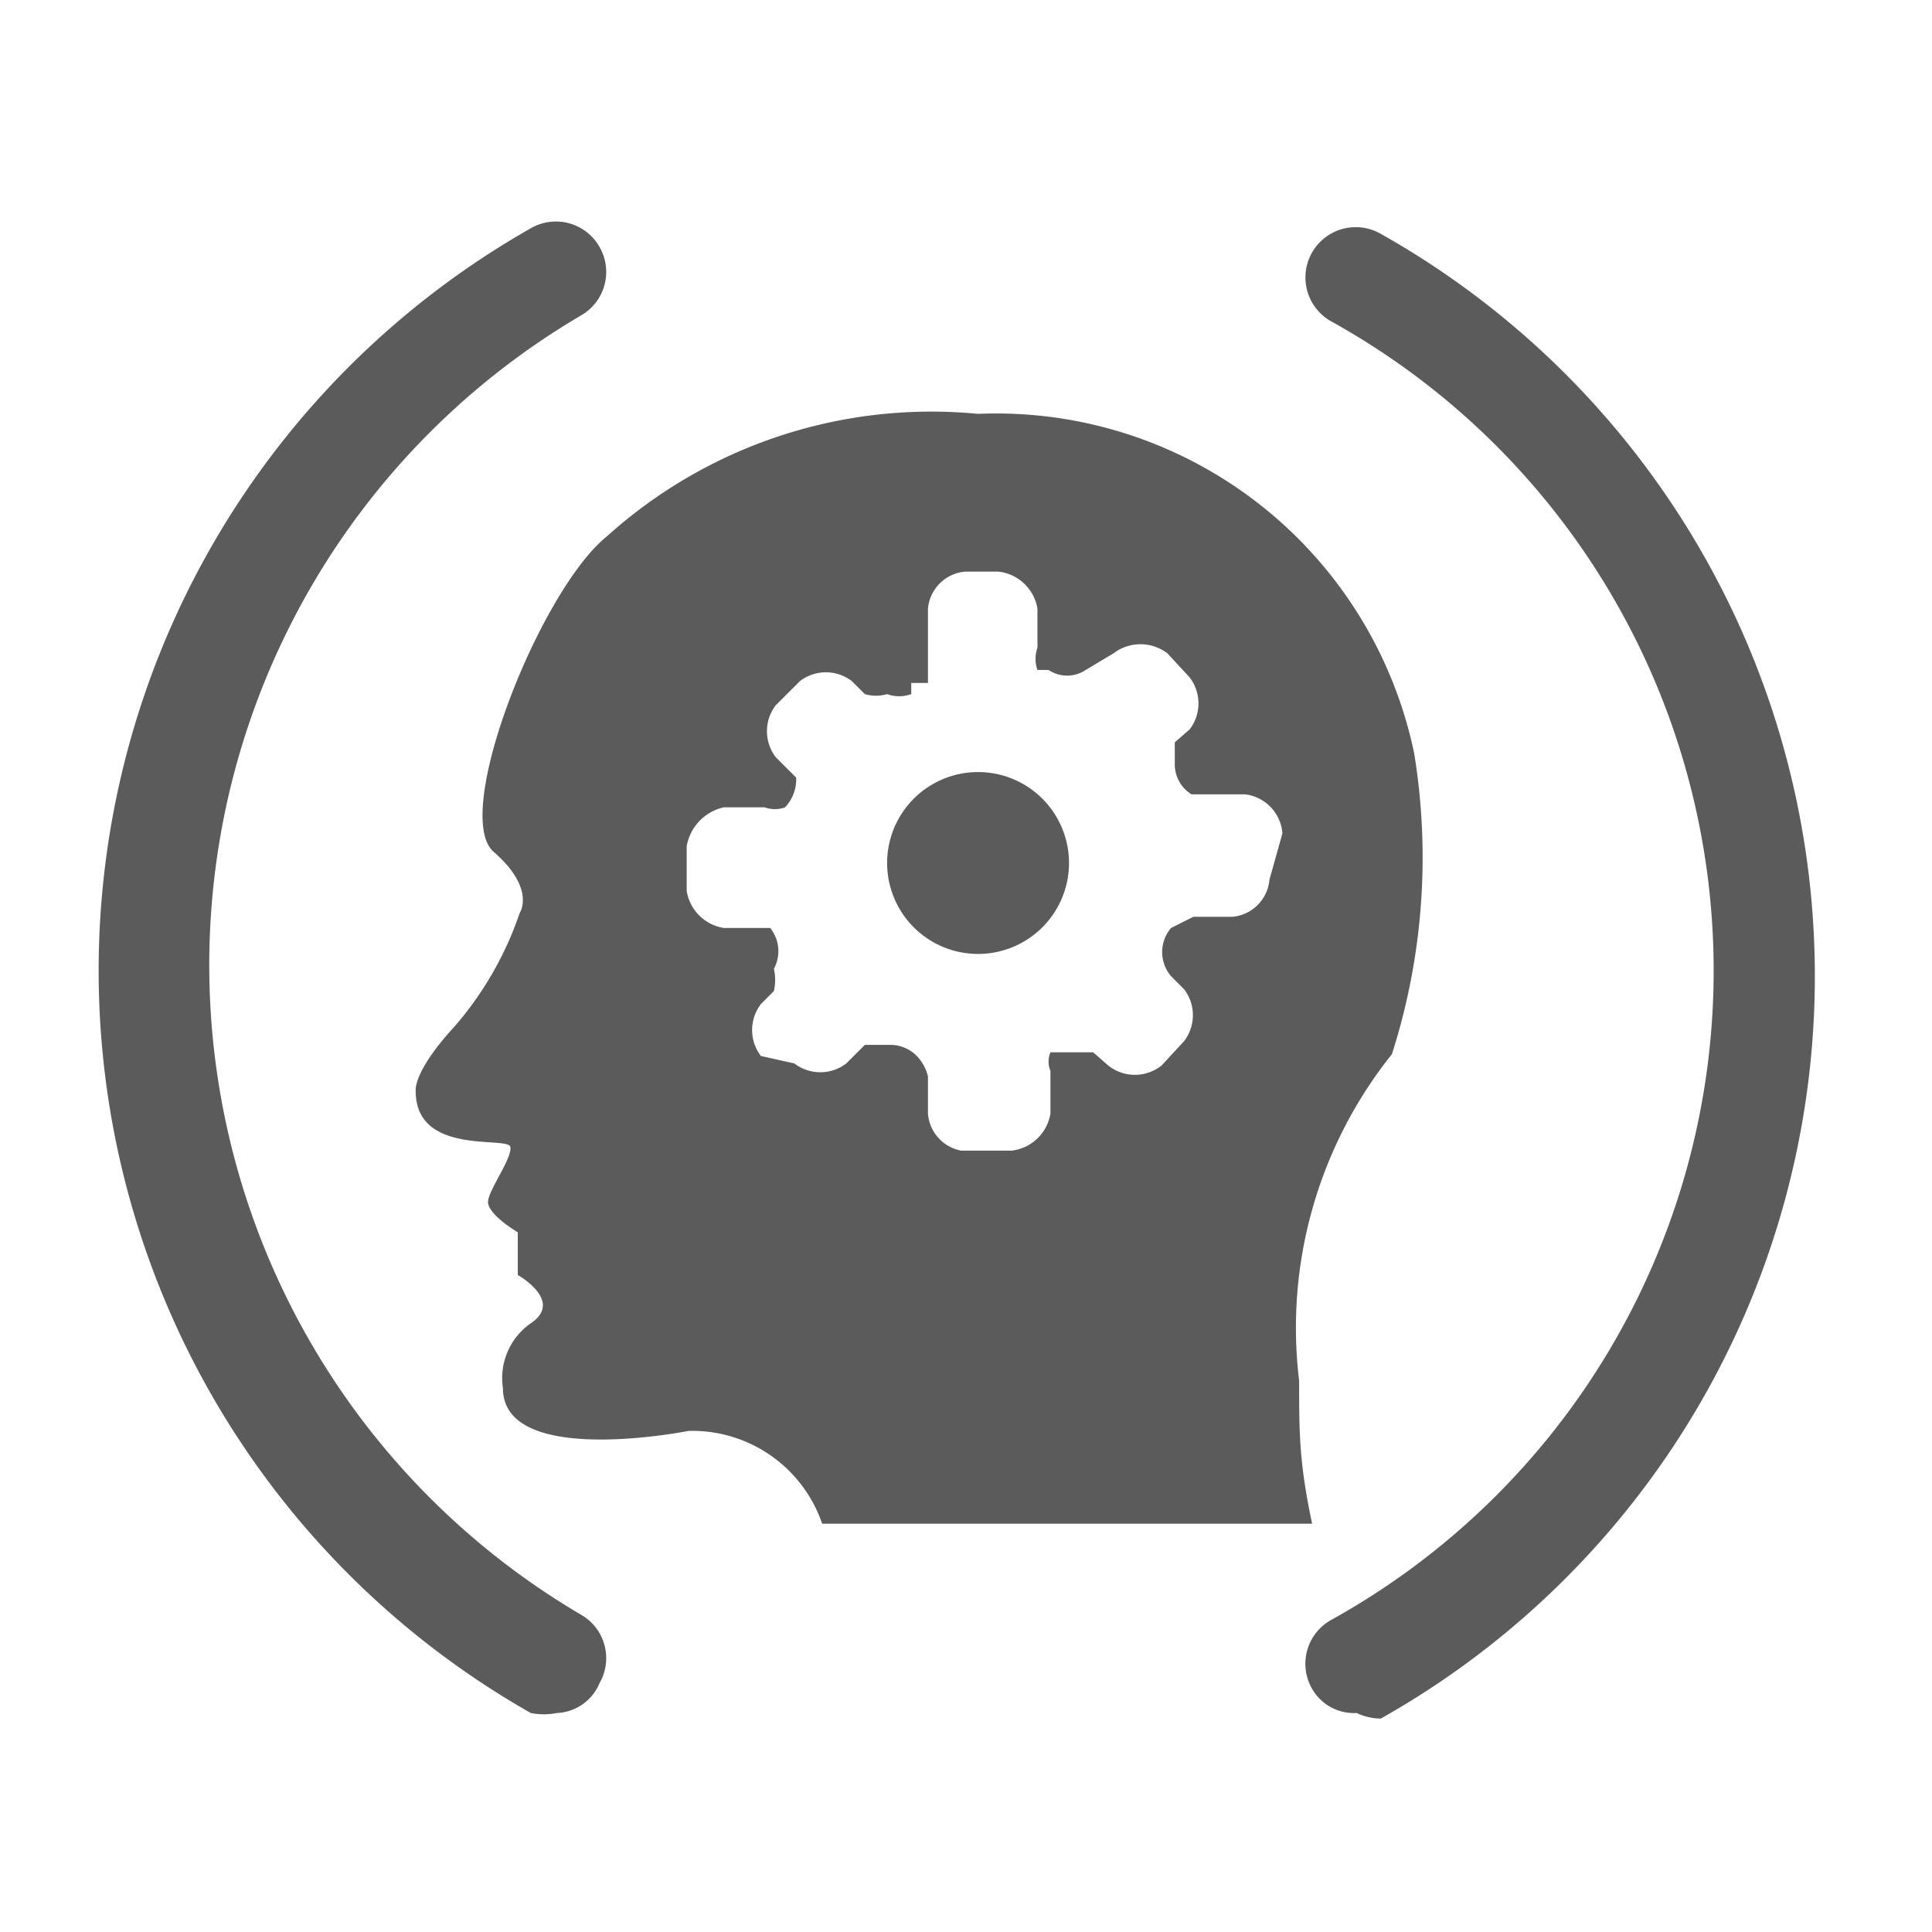
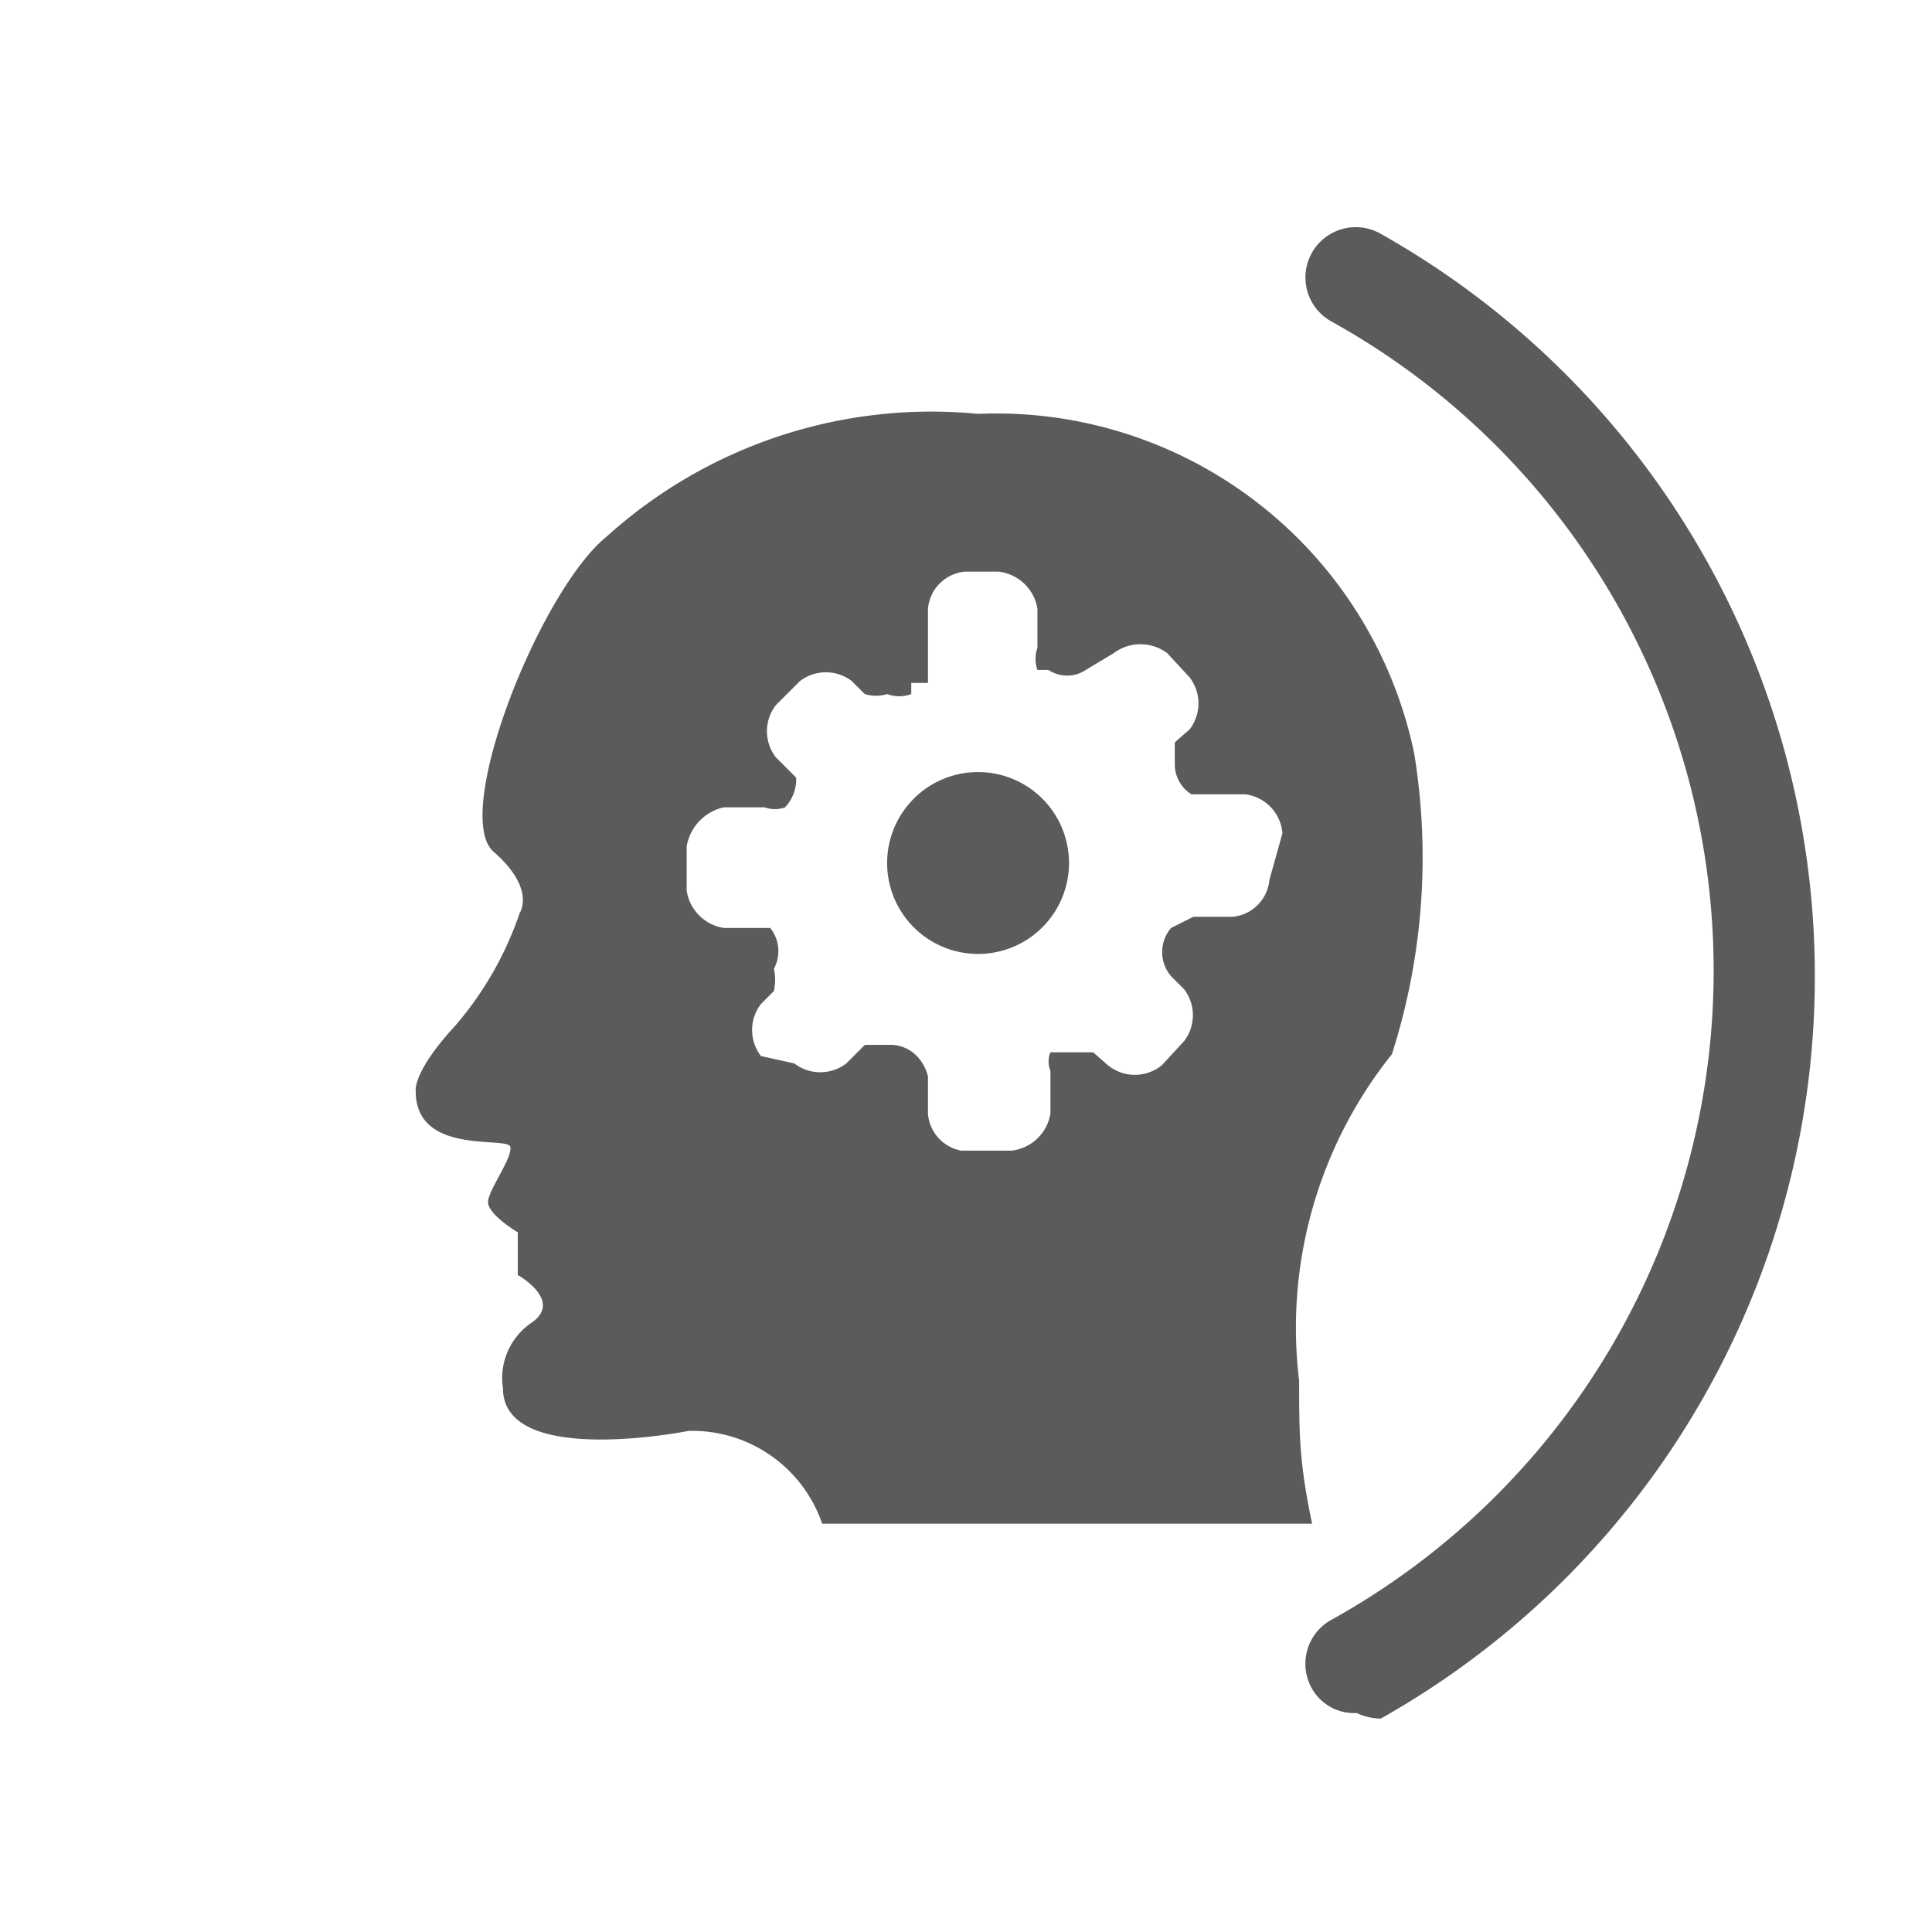
<svg xmlns="http://www.w3.org/2000/svg" id="Capa_1" data-name="Capa 1" viewBox="0 0 10.41 10.41">
  <defs>
    <style>.cls-1{fill:#5b5b5b;}</style>
  </defs>
  <title>think</title>
  <g id="brainstorming">
    <path class="cls-1" d="M5.27,4.16a.49.49,0,1,0,.49.49A.49.49,0,0,0,5.27,4.16Z" />
    <path class="cls-1" d="M7.62,4.06A2.3,2.3,0,0,0,5.27,2.23a2.61,2.61,0,0,0-2,.66c-.36.29-.84,1.5-.61,1.7s.14.33.14.33a1.83,1.83,0,0,1-.35.61c-.23.25-.21.35-.21.35,0,.35.5.24.51.3s-.11.22-.12.29.16.17.16.17l0,.23s.25.14.07.26a.36.36,0,0,0-.15.35c0,.43,1,.23,1,.23a.74.74,0,0,1,.72.5H7.07C7,7.88,7,7.72,7,7.44A2.36,2.36,0,0,1,7.5,5.68,3.48,3.48,0,0,0,7.62,4.06Zm-.78.68a.22.22,0,0,1-.2.2H6.43l0,0L6.31,5a.2.2,0,0,0,0,.26h0l0,0,.07.07,0,0a.23.23,0,0,1,0,.28l-.12.13a.23.23,0,0,1-.29,0l0,0-.08-.07,0,0h0l-.08,0H5.66a.08.08,0,0,0,0,0h0a.13.13,0,0,0,0,.1h0V6a.24.24,0,0,1-.21.2H5.18A.22.22,0,0,1,5,6V5.8a.24.24,0,0,0-.06-.11.2.2,0,0,0-.15-.06H4.66l-.1.1,0,0a.23.23,0,0,1-.28,0L4.1,5.69a.23.23,0,0,1,0-.28l0,0,.07-.07h0l0,0a.28.28,0,0,0,0-.12h0A.2.2,0,0,0,4.15,5H3.9a.24.24,0,0,1-.2-.2V4.56a.26.26,0,0,1,.2-.21h.22a.16.16,0,0,0,.11,0h0a.22.22,0,0,0,.06-.16h0v0h0v0h0v0h0l-.11-.11,0,0a.23.23,0,0,1,0-.28l.13-.13a.23.23,0,0,1,.28,0l0,0,.07.07,0,0a.21.21,0,0,0,.12,0,.19.19,0,0,0,.13,0l0-.06H5v0H5v0H5v0H5V3.28a.22.22,0,0,1,.2-.2h.18a.24.24,0,0,1,.21.2v.21a.18.18,0,0,0,0,.12l.06,0a.18.18,0,0,0,.2,0h0L6,3.52l0,0a.24.24,0,0,1,.29,0l.12.13a.23.23,0,0,1,0,.28l0,0L6.33,4l0,0,0,.06s0,0,0,.06a.19.19,0,0,0,.09.16h0l.08,0h.21a.23.23,0,0,1,.2.21Z" />
  </g>
  <path class="cls-1" d="M7.31,9.23a.26.26,0,0,1-.24-.13.27.27,0,0,1,.1-.37,4,4,0,0,0,0-7,.27.27,0,1,1,.27-.47,4.59,4.59,0,0,1,0,8A.31.31,0,0,1,7.31,9.23Z" />
-   <path class="cls-1" d="M3,9.23a.35.35,0,0,1-.14,0,4.6,4.6,0,0,1,0-8,.27.27,0,0,1,.37.1.27.27,0,0,1-.1.37,4.06,4.06,0,0,0,0,7,.27.27,0,0,1,.1.37A.26.26,0,0,1,3,9.23Z" />
</svg>